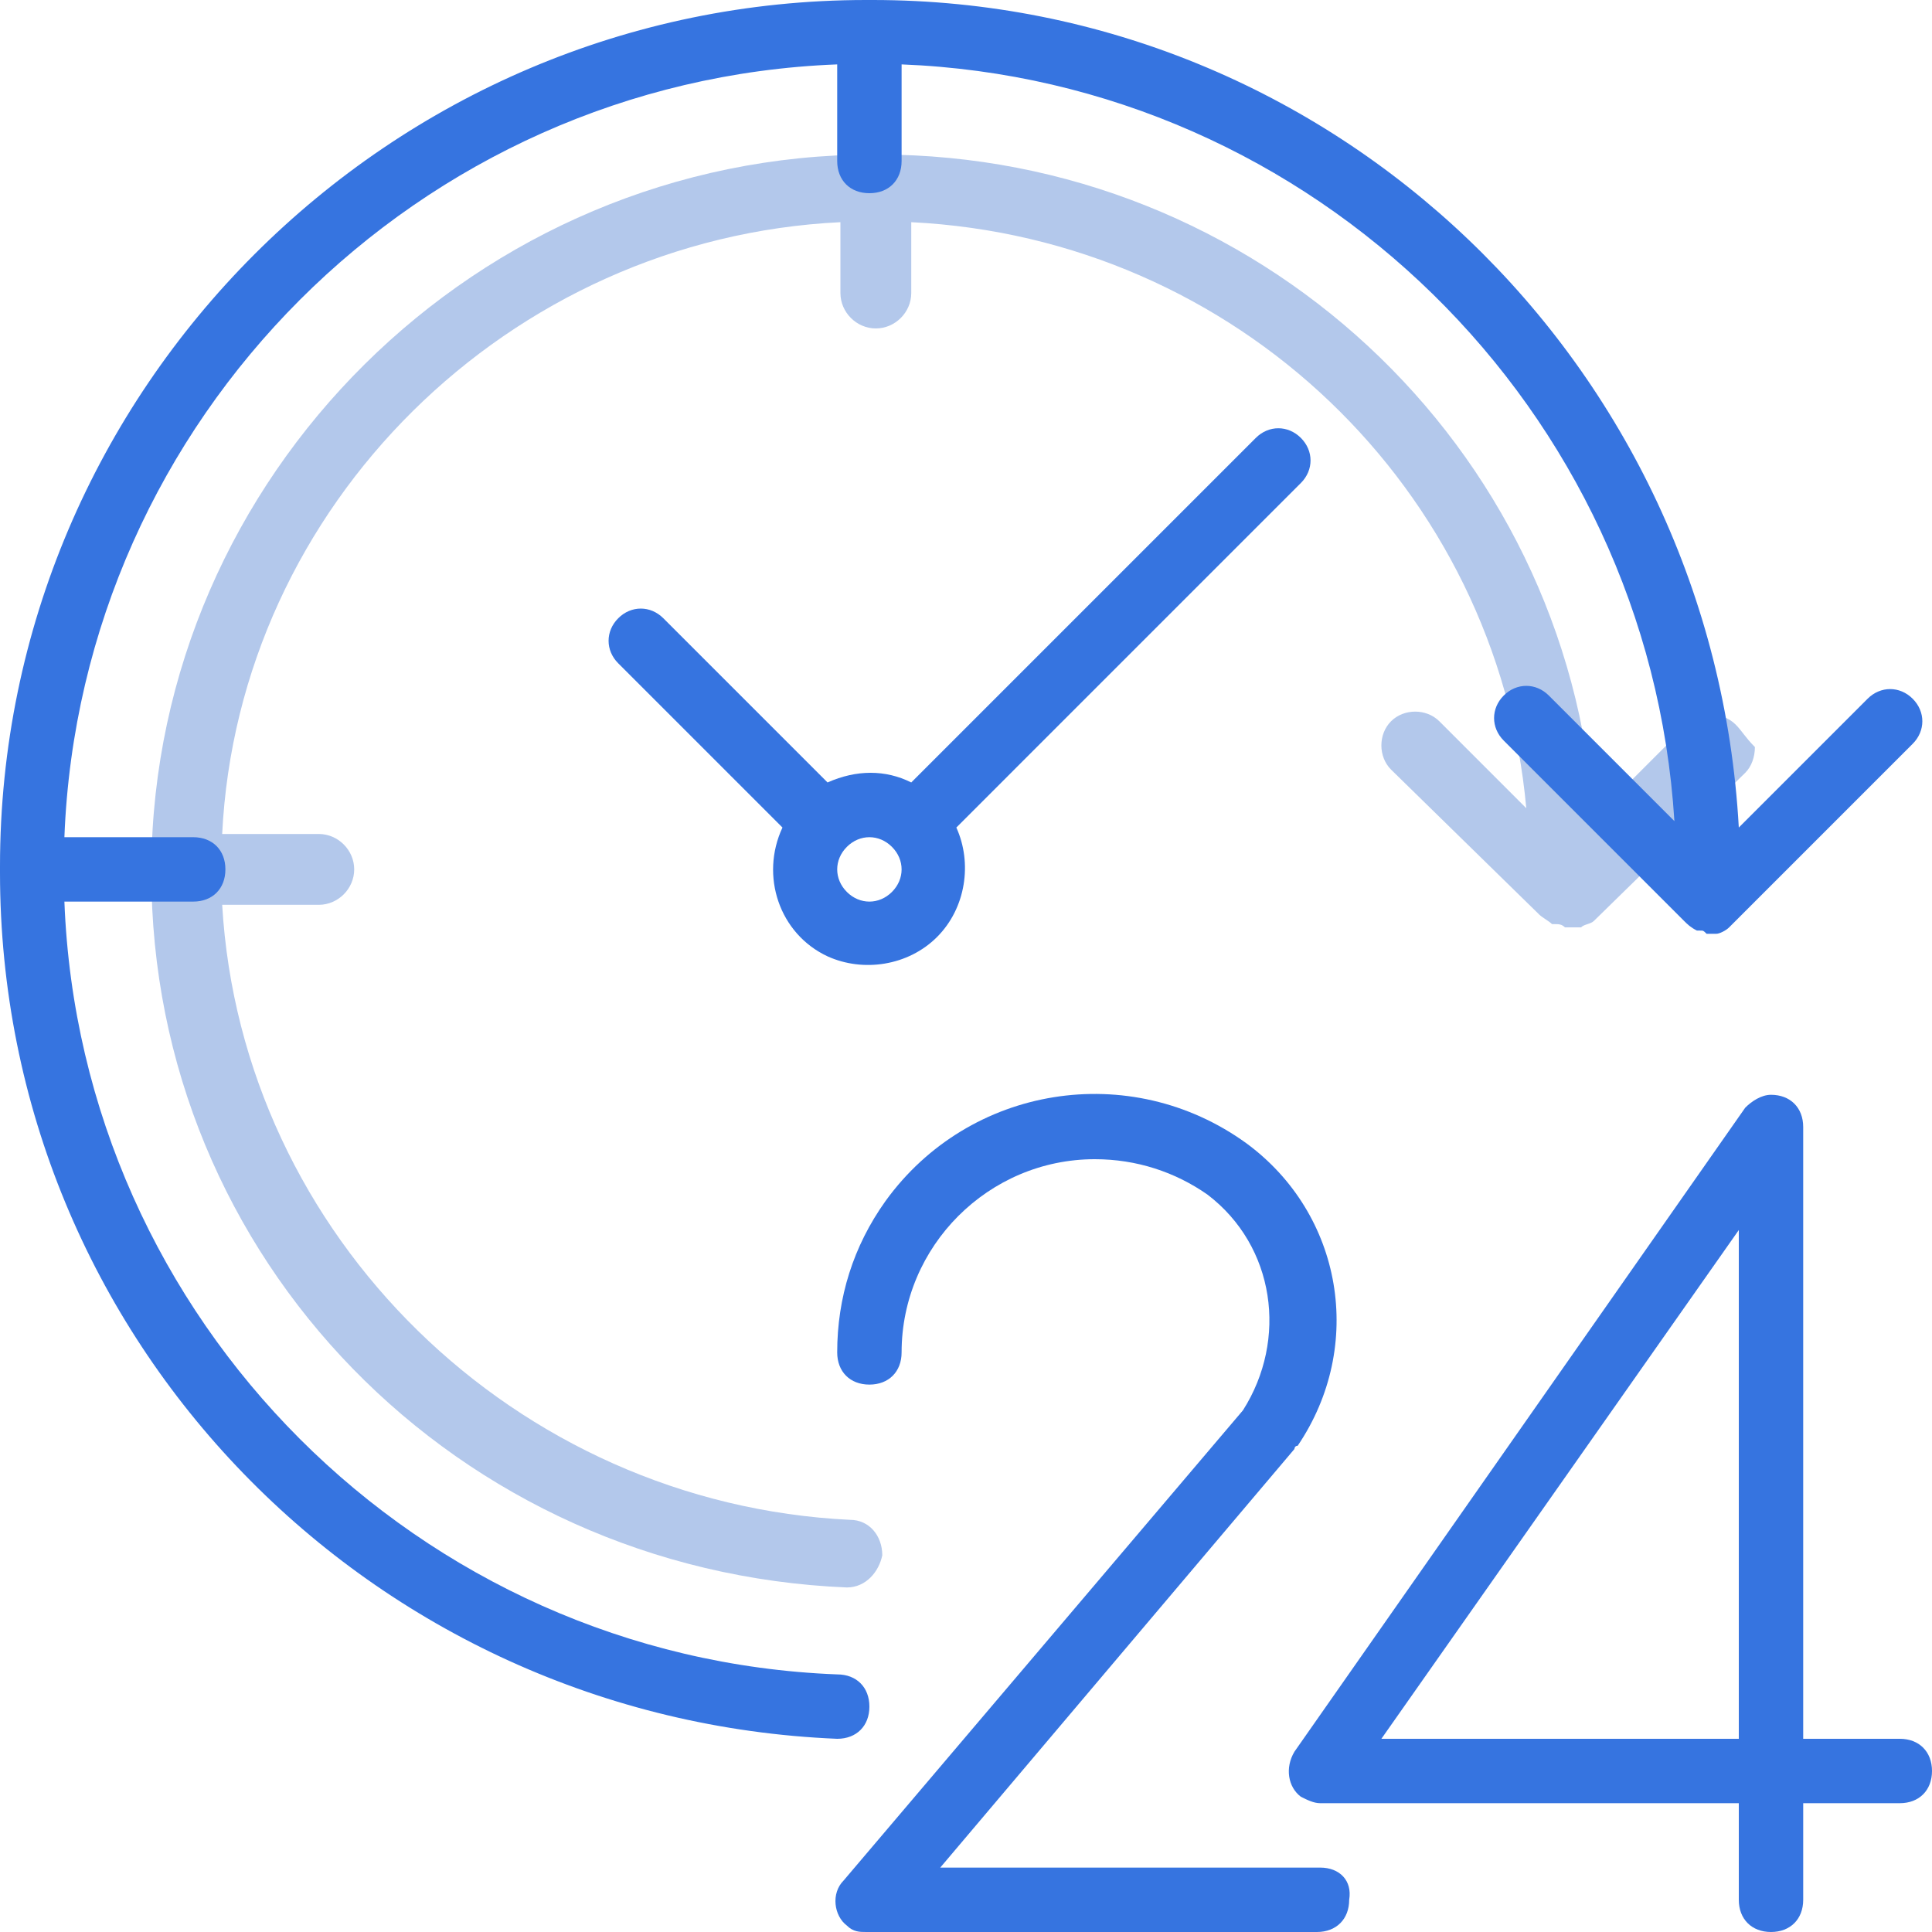
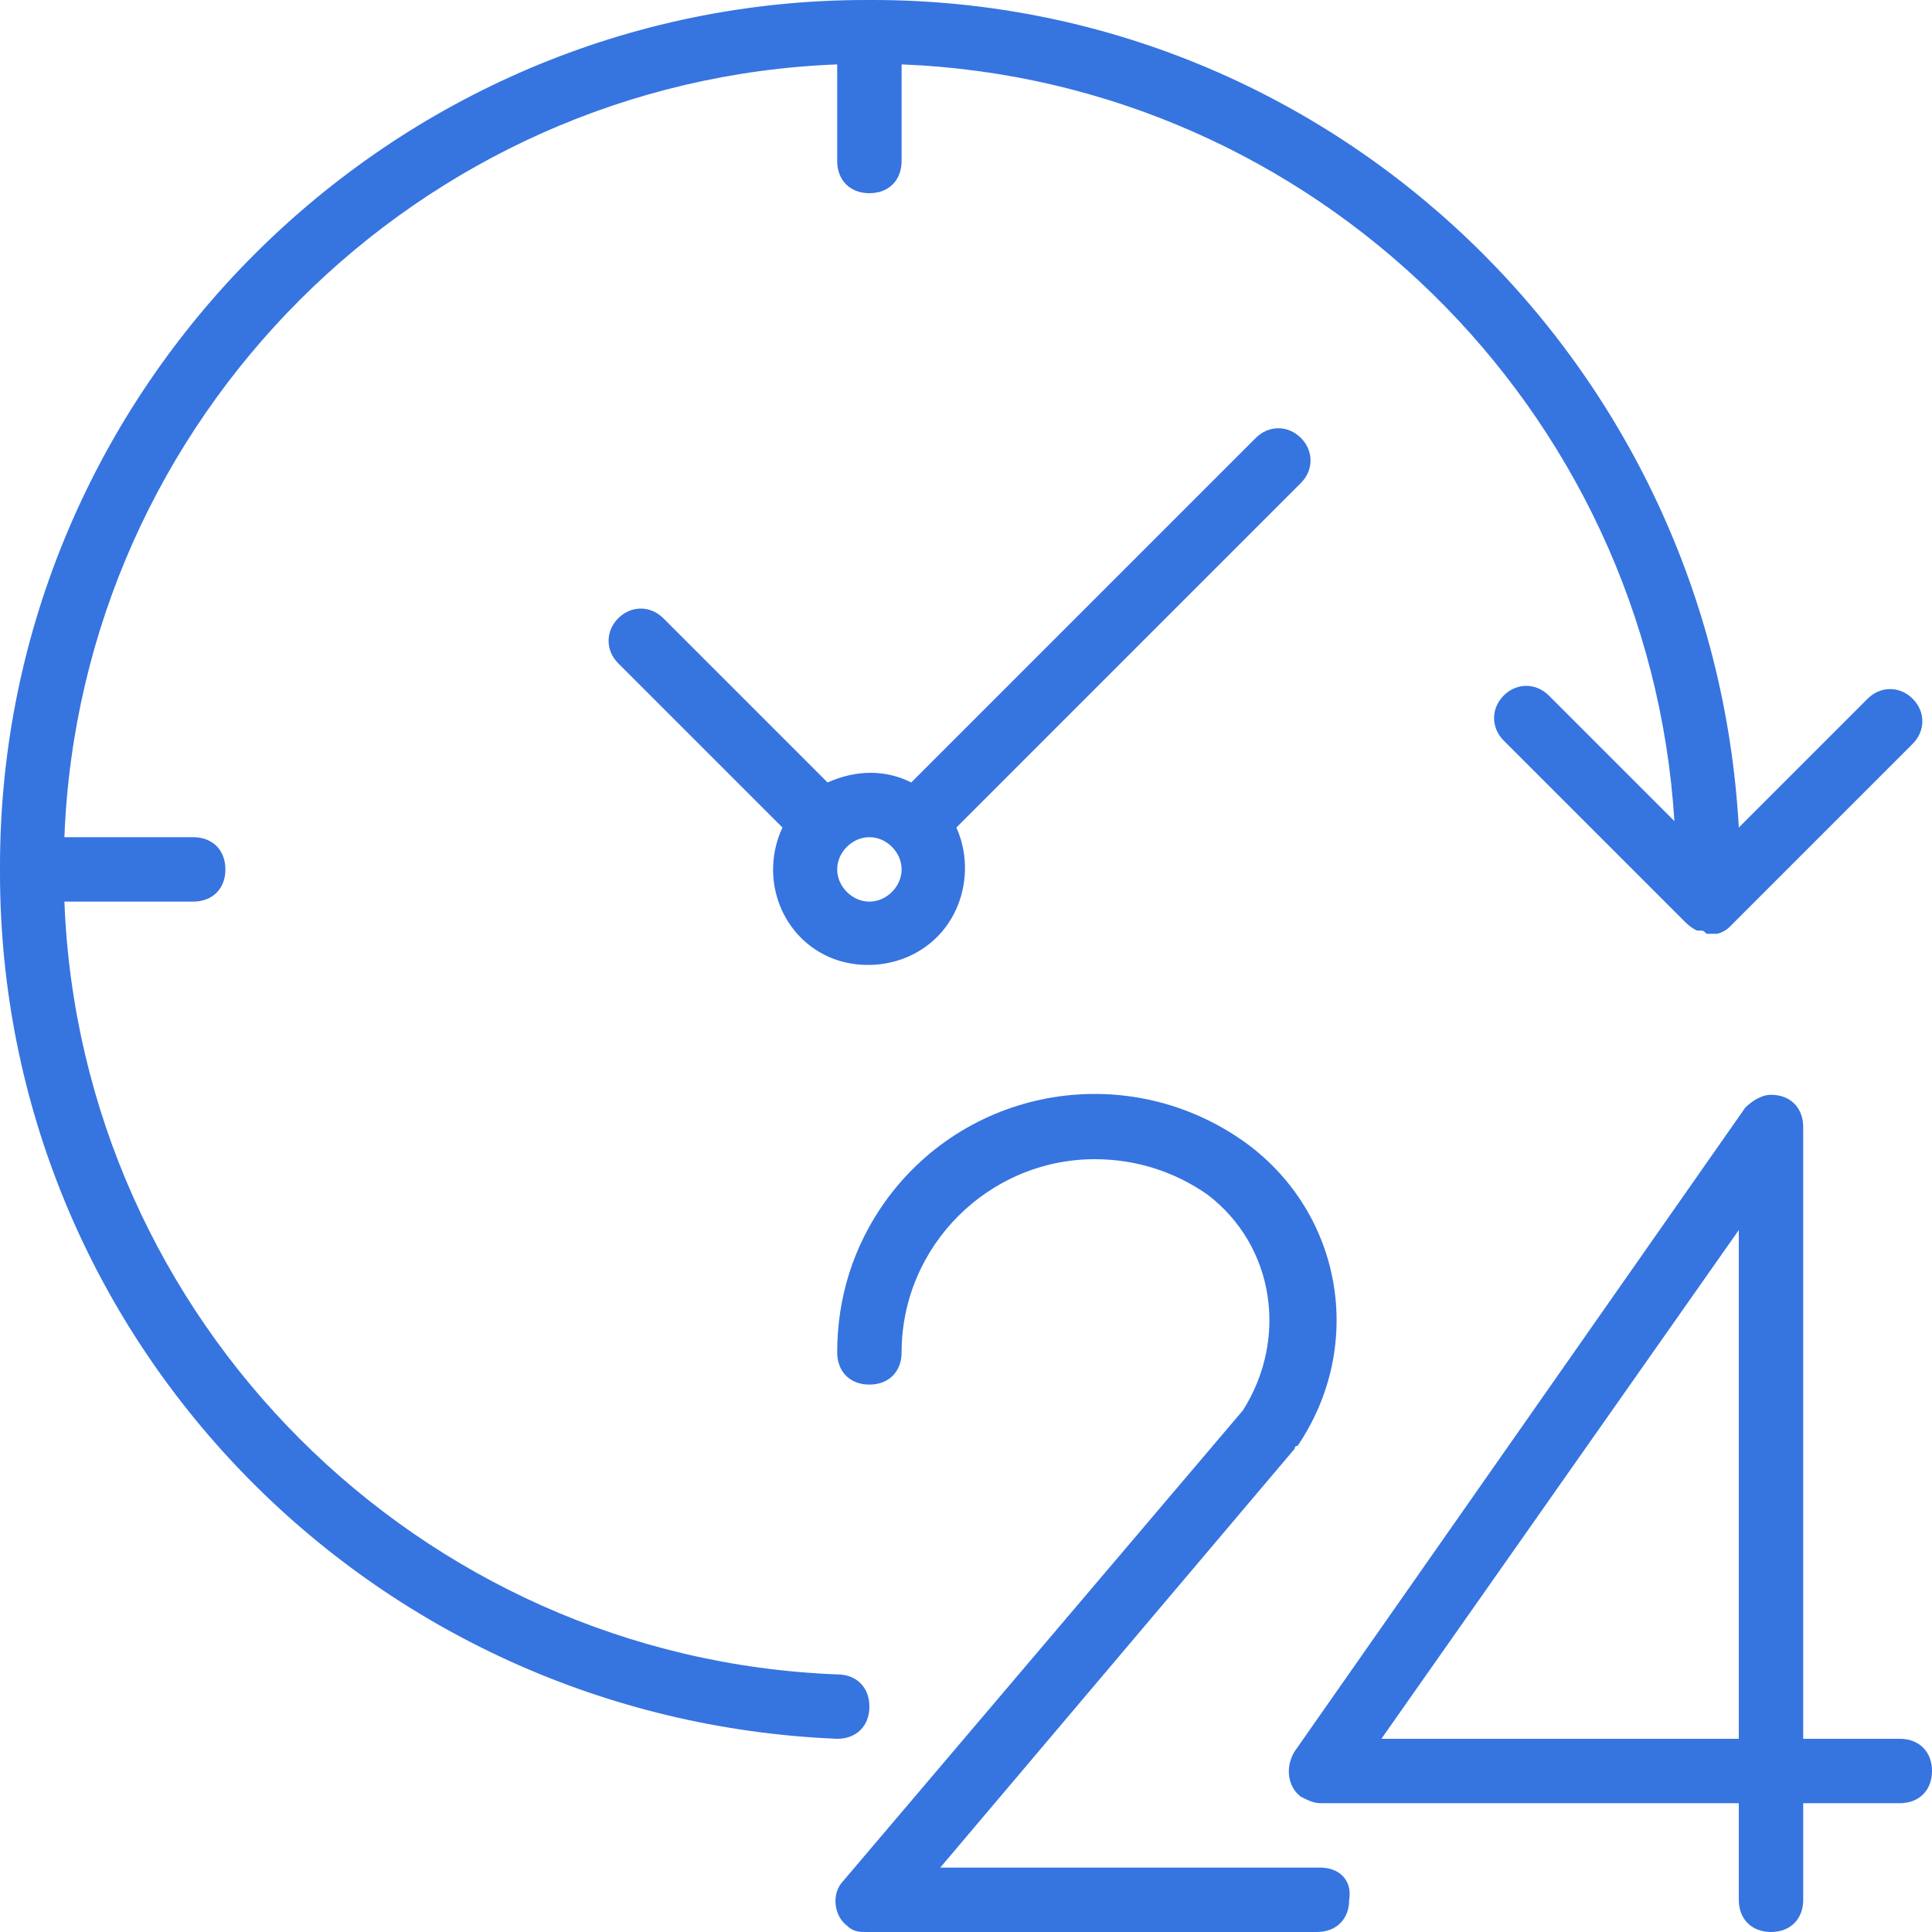
<svg xmlns="http://www.w3.org/2000/svg" width="60" height="60" fill="none">
  <g clip-path="url(#clip0_463:2096)">
    <path d="M59 54h-3V35c0-.6-.4-1-1-1-.3 0-.6.2-.8.4l-14 20c-.3.5-.2 1.1.2 1.4.2.1.4.2.6.2h13v3c0 .6.4 1 1 1s1-.4 1-1v-3h3c.6 0 1-.4 1-1s-.4-1-1-1zm-5 0H42.9L54 38.2V54z" fill="#3674E0" />
    <path d="M41 58H29.2l11-13s0-.1.1-.1c2.1-3.1 1.4-7.2-1.6-9.4-3.6-2.6-8.6-1.8-11.2 1.8-1 1.4-1.5 3-1.5 4.7 0 .6.4 1 1 1s1-.4 1-1c0-3.3 2.7-6 6-6 1.3 0 2.5.4 3.5 1.1 2.1 1.6 2.5 4.5 1.1 6.7L26.2 58.4c-.4.4-.3 1.1.1 1.4.2.2.4.2.6.2h14c.6 0 1-.4 1-1 .1-.6-.3-1-.9-1z" fill="#3674E0" />
-     <path d="M53.9 22.5c-.4-.4-1.1-.4-1.5 0l-2.9 2.9C48.7 13.8 39 4.8 27.3 4.8h-.2c-12.3 0-22.3 10-22.4 22.1v.2c0 12 9.5 21.7 21.6 22.2.6 0 1-.5 1.1-1 0-.6-.4-1.1-1-1.1C16 46.7 7.5 38.4 6.9 28.1h3c.6 0 1.1-.5 1.1-1.1 0-.6-.5-1.1-1.1-1.1h-3c.5-10.2 8.9-18.5 19.2-19v2.2c0 .6.5 1.1 1.1 1.1.6 0 1.1-.5 1.1-1.1V6.9c10.1.5 18.2 8.3 19.1 18.2l-2.7-2.7c-.4-.4-1.1-.4-1.5 0-.4.4-.4 1.1 0 1.5l4.6 4.5c.1.1.3.2.4.3h.1c.1 0 .2 0 .3.1h.5c.1-.1.3-.1.4-.2l4.7-4.6c.2-.2.3-.5.3-.8-.3-.3-.4-.5-.6-.7z" fill="#B3C8EB" />
    <path d="M27 53c0-.6-.4-1-1-1-13-.5-23.5-11-24-24h4c.6 0 1-.4 1-1s-.4-1-1-1H2C2.5 13 13 2.5 26 2v3c0 .6.4 1 1 1s1-.4 1-1V2c12.8.5 23.2 10.7 24 23.5l-3.9-3.9c-.4-.4-1-.4-1.4 0-.4.4-.4 1 0 1.4l5.6 5.6c.1.1.2.2.4.3h.1c.1 0 .1 0 .2.1H53.3c.1 0 .3-.1.4-.2l5.7-5.7c.4-.4.4-1 0-1.4-.4-.4-1-.4-1.4 0l-4 4C53.2 11.3 41.4 0 27.1 0h-.2C12.1 0 0 12.1 0 26.9v.2C0 41.6 11.5 53.4 26 54c.6 0 1-.4 1-1z" fill="#3674E0" />
    <path d="M40.4 13.6c-.4-.4-1-.4-1.4 0L28.3 24.3c-.8-.4-1.7-.4-2.6 0l-5.1-5.1c-.4-.4-1-.4-1.4 0-.4.4-.4 1 0 1.4l5.1 5.1c-.7 1.5-.1 3.3 1.4 4 1.1.5 2.5.3 3.4-.6.9-.9 1.1-2.3.6-3.4L40.4 15c.4-.4.4-1 0-1.4zM27.7 27.7c-.4.4-1 .4-1.4 0-.4-.4-.4-1 0-1.4.4-.4 1-.4 1.4 0 .4.4.4 1 0 1.4z" fill="#3674E0" />
  </g>
  <defs>
    <clipPath id="clip0_463:2096">
      <path fill="#fff" d="M0 0h60v60H0z" />
    </clipPath>
  </defs>
</svg>